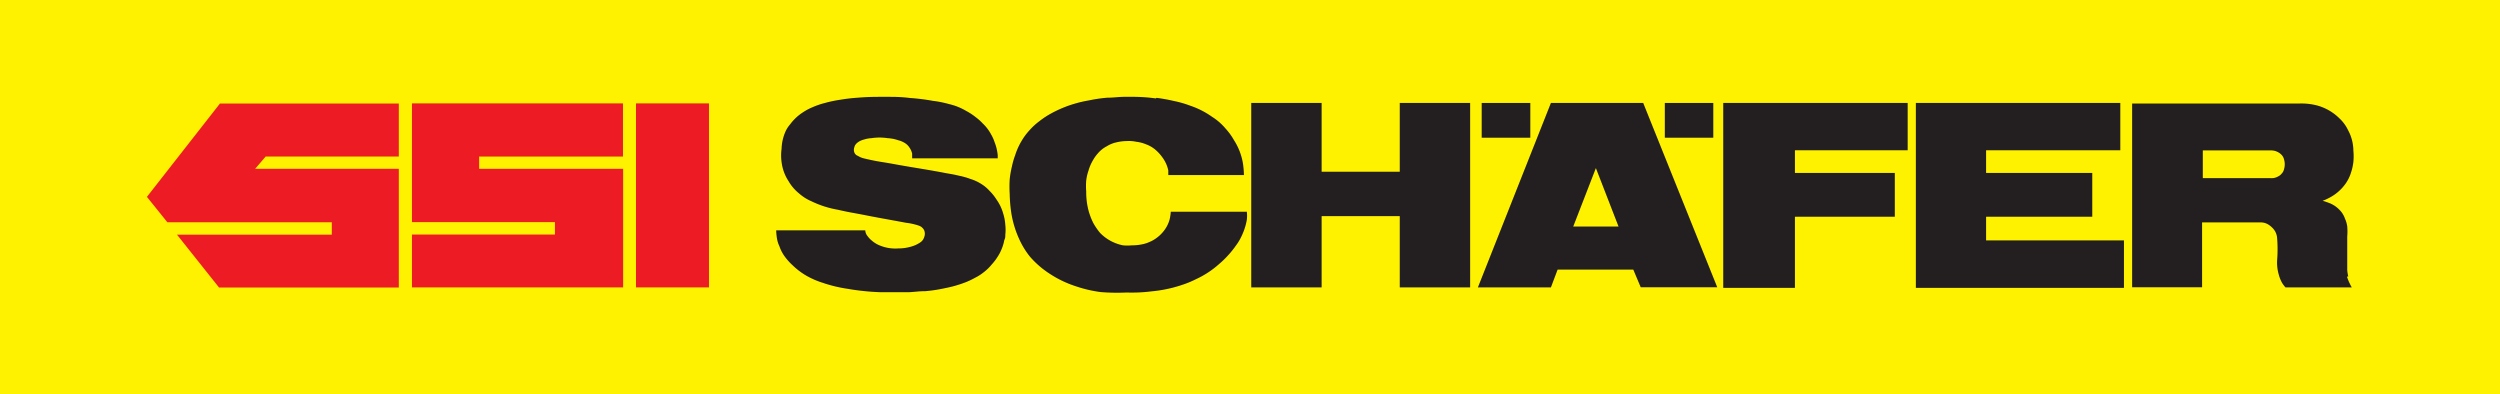
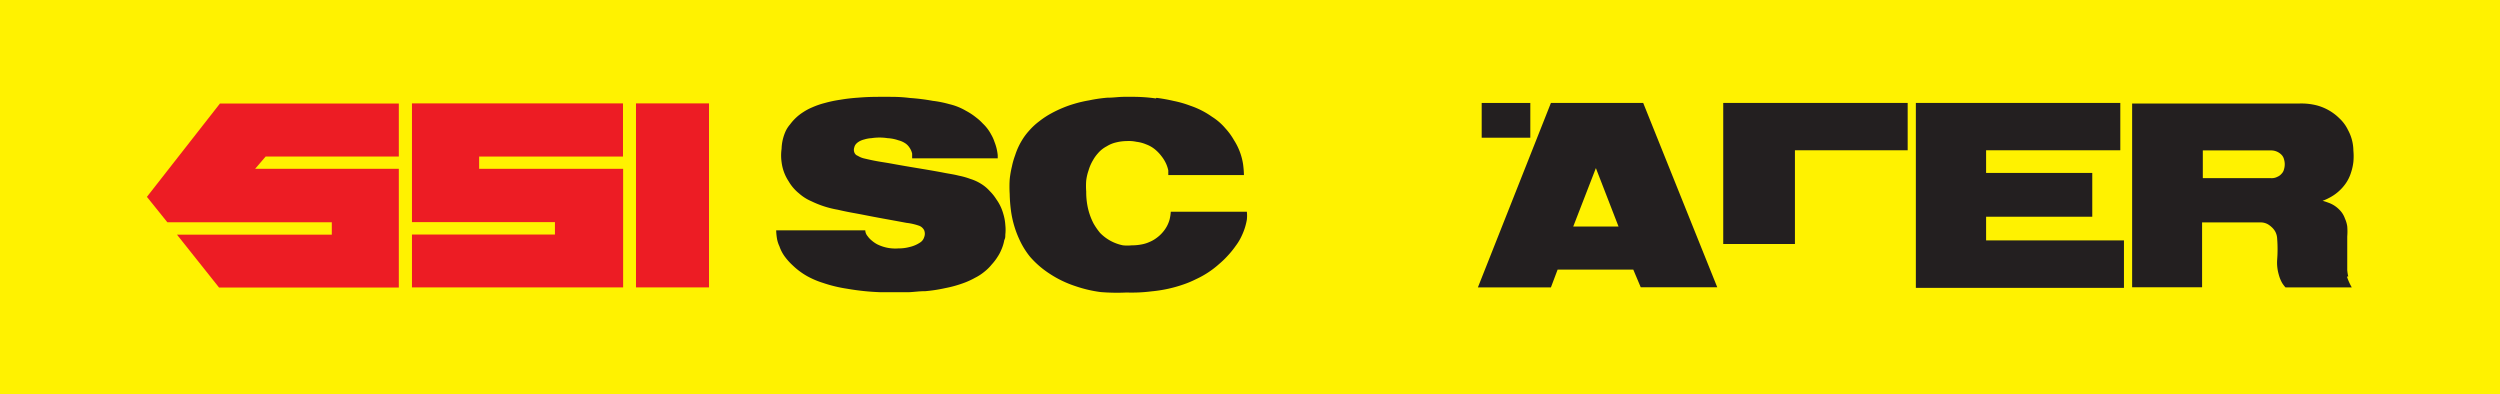
<svg xmlns="http://www.w3.org/2000/svg" viewBox="0 0 171.19 26.99">
  <defs>
    <style>.cls-1{fill:none;}.cls-2{clip-path:url(#clip-path);}.cls-3{fill:#fff200;}.cls-4{fill:#231f20;}.cls-5{fill:#ed1c24;}</style>
    <clipPath id="clip-path">
      <rect class="cls-1" width="171.19" height="26.99" />
    </clipPath>
  </defs>
  <g id="Layer_2" data-name="Layer 2">
    <g id="Arte">
      <g id="layer1">
        <g id="g27">
          <g class="cls-2">
            <g id="g29">
              <path id="path35" class="cls-3" d="M0,27H171.19V0H0Z" />
            </g>
          </g>
        </g>
        <path id="path37" class="cls-4" d="M101.46,9.43h3.33V7.05h-3.33Z" />
-         <path id="path39" class="cls-4" d="M114,9.43h3.32V7.05H114Z" />
        <g id="g41">
          <path id="path43" class="cls-4" d="M63.92,6.91A7.49,7.49,0,0,1,65,7.13a4.07,4.07,0,0,1,1.15.46,4.36,4.36,0,0,1,.71.47,3.22,3.22,0,0,1,.43.39,2.89,2.89,0,0,1,.58.76,2.58,2.58,0,0,1,.23.51,3.27,3.27,0,0,1,.22.91c0,.09,0,.21,0,.21H62.46s0-.2,0-.32a1.17,1.17,0,0,0-.18-.41,1,1,0,0,0-.36-.34,1.46,1.46,0,0,0-.39-.16,2.77,2.77,0,0,0-.76-.15,3.62,3.62,0,0,0-1.09,0,2.12,2.12,0,0,0-.5.09c-.21.05-.61.21-.68.54a.5.5,0,0,0,0,.34.38.38,0,0,0,.24.24,1.43,1.43,0,0,0,.48.19c.88.21,1.14.22,1.86.35,1.35.25,2.11.35,3.46.6.43.09.68.11,1.12.22a5,5,0,0,1,.78.22,3.08,3.08,0,0,1,.76.35,2.6,2.6,0,0,1,.57.48,3.07,3.07,0,0,1,.45.56,3.13,3.13,0,0,1,.48,1,3.28,3.28,0,0,1,.14.76,3,3,0,0,1,0,.67c0,.15,0,.23-.07.37a2.85,2.85,0,0,1-.22.7,2.55,2.55,0,0,1-.23.43,3.49,3.49,0,0,1-.41.54,3.14,3.14,0,0,1-.52.51,3.29,3.29,0,0,1-.62.4,5.24,5.24,0,0,1-.87.39,7.9,7.9,0,0,1-1.18.32,10.28,10.28,0,0,1-1.37.21c-.44,0-.69.05-1.13.07-.75,0-1.17,0-1.91,0A16.53,16.53,0,0,1,58,19.77a9.45,9.45,0,0,1-1.65-.4,5.82,5.82,0,0,1-1.06-.45,4.86,4.86,0,0,1-1-.74,4.1,4.1,0,0,1-.49-.53,2.64,2.64,0,0,1-.43-.79,2,2,0,0,1-.16-.49,4.14,4.14,0,0,1-.06-.6h6.1a.65.65,0,0,0,.16.4,1.48,1.48,0,0,0,.27.29,2.09,2.09,0,0,0,.39.27,2.78,2.78,0,0,0,1.45.28,2.88,2.88,0,0,0,.78-.1,2.14,2.14,0,0,0,.73-.32.65.65,0,0,0,.25-.34.64.64,0,0,0,0-.49.65.65,0,0,0-.31-.29,4,4,0,0,0-.9-.21c-1.45-.27-1.84-.33-3-.56-.67-.13-.88-.15-1.71-.34a6.72,6.72,0,0,1-1.8-.58,3.15,3.15,0,0,1-.85-.54,3,3,0,0,1-.71-.83,3.05,3.05,0,0,1-.48-1.31,3.22,3.22,0,0,1,0-.91A3.16,3.16,0,0,1,53.79,9a2,2,0,0,1,.31-.48A3.32,3.32,0,0,1,55,7.68a3.69,3.69,0,0,1,.62-.33,5.4,5.4,0,0,1,.87-.3,8.37,8.37,0,0,1,1.05-.22,11.71,11.71,0,0,1,1.19-.14c.72-.06,1.14-.06,1.86-.06s1.06,0,1.73.08a13.92,13.92,0,0,1,1.58.2" />
        </g>
        <g id="g45">
          <path id="path47" class="cls-5" d="M27.31,10.72H18.19l-.72.84h9.84v8.13H15l-2.88-3.62H22.72v-.85H11.46l-1.4-1.74,5-6.39H27.31v3.64" />
        </g>
        <g id="g49">
          <path id="path51" class="cls-5" d="M42.66,10.72H32.81v.84h9.86v8.12H28.21V16.06H38v-.85H28.21V7.08H42.66v3.64" />
        </g>
        <path id="path53" class="cls-5" d="M43.55,19.68h5V7.08h-5Z" />
        <g id="g55">
-           <path id="path57" class="cls-4" d="M90.5,11.76h5.35V7.05h4.82V19.68H95.85V14.8H90.5v4.88H85.68V7.05H90.5v4.71" />
-         </g>
+           </g>
        <g id="g59">
-           <path id="path61" class="cls-4" d="M130.66,10.29h-7.75v1.55h6.84v3h-6.84v4.87H118V7.05h12.63v3.24" />
+           <path id="path61" class="cls-4" d="M130.66,10.29h-7.75v1.55h6.84h-6.84v4.87H118V7.05h12.63v3.24" />
        </g>
        <g id="g63">
          <path id="path65" class="cls-4" d="M145.21,10.29H136v1.55h7.27v3H136v1.62h9.44v3.25H131.19V7.05h14v3.24" />
        </g>
        <g id="g67">
          <path id="path69" class="cls-4" d="M107.73,15.51l1.55-4,1.55,4Zm4.79-8.46H106.2l-5,12.63h5l.46-1.22h5.18l.51,1.21h5.24L112.52,7.05" />
        </g>
        <g id="g71">
          <path id="path73" class="cls-4" d="M79.19,6.7a11.46,11.46,0,0,1,1.17.21,7.25,7.25,0,0,1,1.15.33A5.74,5.74,0,0,1,83,8a3.93,3.93,0,0,1,.91.79,4.39,4.39,0,0,1,.59.81,4.23,4.23,0,0,1,.62,1.64,6.47,6.47,0,0,1,.06.75H80s0-.2,0-.32a2.25,2.25,0,0,0-.15-.46,2.51,2.51,0,0,0-.32-.52,2.64,2.64,0,0,0-.36-.39,2.08,2.08,0,0,0-.7-.42,2.4,2.4,0,0,0-.65-.17,2.45,2.45,0,0,0-.66-.05,3.08,3.08,0,0,0-.68.08,2.14,2.14,0,0,0-.7.28,2,2,0,0,0-.6.48,2.56,2.56,0,0,0-.33.46,3,3,0,0,0-.31.71,3.29,3.29,0,0,0-.16.69,4.77,4.77,0,0,0,0,.76,5,5,0,0,0,.09,1,4.36,4.36,0,0,0,.41,1.18,4.46,4.46,0,0,0,.45.65,3,3,0,0,0,1.57.85,2.93,2.93,0,0,0,.59,0,3.51,3.51,0,0,0,.72-.07,2.24,2.24,0,0,0,.5-.16,2.17,2.17,0,0,0,.45-.25,2.4,2.4,0,0,0,.47-.43,2.22,2.22,0,0,0,.46-.86,3,3,0,0,0,.08-.53h5.21a2.52,2.52,0,0,1,0,.54,4.21,4.21,0,0,1-.34,1.08,3.59,3.59,0,0,1-.42.71,6.05,6.05,0,0,1-.55.68,6.16,6.16,0,0,1-.58.56,6.33,6.33,0,0,1-1.6,1.05,6.65,6.65,0,0,1-.83.35,9.2,9.2,0,0,1-2.2.48,11,11,0,0,1-1.72.08A13.84,13.84,0,0,1,75.37,20a8.87,8.87,0,0,1-1.74-.41,7.33,7.33,0,0,1-1.76-.85,6.32,6.32,0,0,1-1.33-1.15,5.49,5.49,0,0,1-.75-1.22,6.84,6.84,0,0,1-.57-2,10,10,0,0,1-.08-1.09,8.1,8.1,0,0,1,0-1,6.6,6.6,0,0,1,.15-.87,5.2,5.2,0,0,1,.22-.77,4.68,4.68,0,0,1,.45-1,4.1,4.1,0,0,1,.5-.68,4.45,4.45,0,0,1,.71-.66,5.78,5.78,0,0,1,.84-.55,7.92,7.92,0,0,1,.78-.37,7.58,7.58,0,0,1,.8-.28,8.36,8.36,0,0,1,1-.23,9.85,9.85,0,0,1,1.23-.18c.43,0,.68-.05,1.12-.06h.66a11.42,11.42,0,0,1,1.55.11" />
        </g>
        <g id="g75">
          <path id="path77" class="cls-4" d="M156.4,11.59a.64.64,0,0,1-.18.32.7.7,0,0,1-.26.19.84.84,0,0,1-.44.1h-4.68V10.3h4.68a1,1,0,0,1,.7.29.68.68,0,0,1,.18.32,1.18,1.18,0,0,1,0,.68Zm4.4,7.34a2.67,2.67,0,0,1-.07-.44l0-2.29a4.39,4.39,0,0,0,0-.7,2,2,0,0,0-.16-.54,1.56,1.56,0,0,0-.39-.61,1.93,1.93,0,0,0-.77-.48,3.33,3.33,0,0,0-.37-.12,2.77,2.77,0,0,0,.41-.18,3.11,3.11,0,0,0,1.17-1,2.68,2.68,0,0,0,.37-.76,3.57,3.57,0,0,0,.16-.72,4.07,4.07,0,0,0,0-.78,3,3,0,0,0-.37-1.41,2.65,2.65,0,0,0-.58-.79,3.47,3.47,0,0,0-1.58-.9,4.28,4.28,0,0,0-1.2-.12H146V19.67h4.79V15.23h4a1,1,0,0,1,.51.13,1.37,1.37,0,0,1,.24.18,1.21,1.21,0,0,1,.25.3,1.11,1.11,0,0,1,.14.49,9.45,9.45,0,0,1,0,1.47,2.92,2.92,0,0,0,.11,1,2.36,2.36,0,0,0,.24.59,2.43,2.43,0,0,0,.22.29h4.54a3.77,3.77,0,0,1-.33-.74" />
        </g>
      </g>
    </g>
  </g>
</svg>